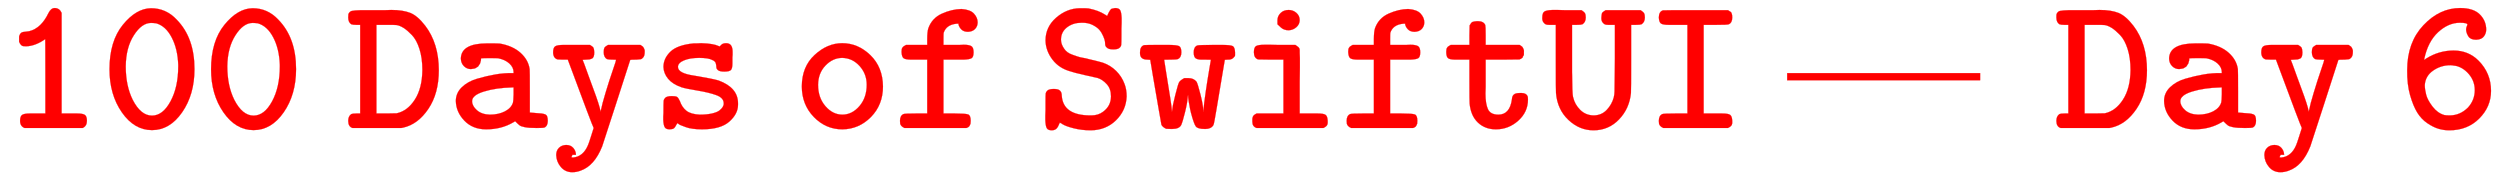
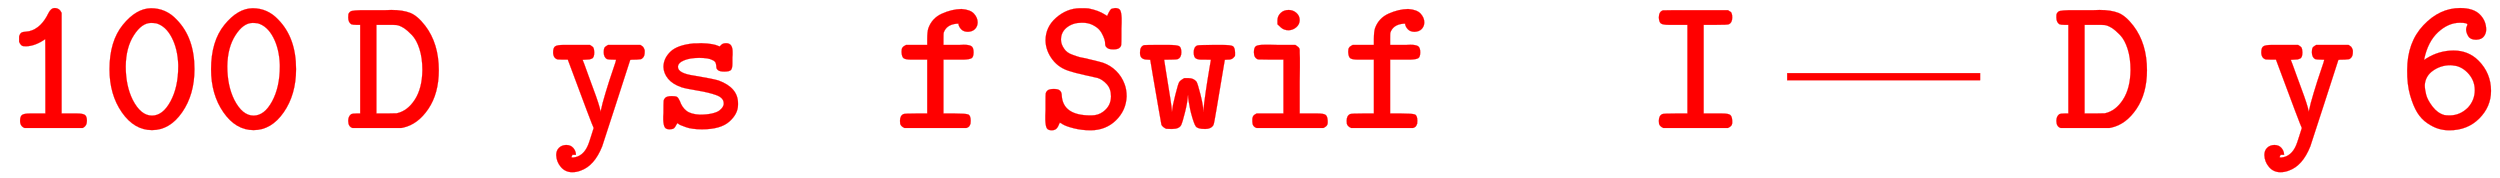
<svg xmlns="http://www.w3.org/2000/svg" xmlns:xlink="http://www.w3.org/1999/xlink" width="74.865ex" height="5.343ex" style="vertical-align: -1.505ex;" viewBox="0 -1652.5 32233.6 2300.3" role="img" focusable="false" aria-labelledby="MathJax-SVG-1-Title">
  <title id="MathJax-SVG-1-Title">\color{red}{\Huge \mathtt{100 \ Days \ of \ SwiftUI \ — \ Day \ 6}}</title>
  <defs aria-hidden="true">
    <path stroke-width="1" id="E1-MJTT-31" d="M99 461Q99 470 99 474T104 487T120 498T151 502Q213 517 251 596Q264 622 283 622Q308 622 319 597V76H373H401Q428 76 439 69T450 38Q450 11 428 1H127Q104 10 104 38Q104 62 115 69T153 76H181H235V269Q235 461 234 461Q184 426 137 424H133Q124 424 119 425T109 431T99 447V461Z" />
    <path stroke-width="1" id="E1-MJTT-30" d="M42 305Q42 450 111 535T257 621Q335 621 390 562Q482 468 482 306Q482 174 418 82T262 -10T106 82T42 305ZM257 545Q209 545 168 481T126 320Q126 220 162 147Q204 65 262 65Q318 65 358 139T398 320V328Q395 411 364 470T284 543Q270 545 257 545Z" />
    <path stroke-width="1" id="E1-MJTT-44" d="M38 1Q16 8 16 38Q16 62 32 73Q39 76 58 76H78V535H58Q40 535 32 538Q16 548 16 573Q16 587 17 591Q23 604 34 607T83 611H166H176Q188 611 209 611T239 612Q299 612 337 597T415 530Q485 438 485 300Q485 180 431 100T301 3L291 1H38ZM400 301Q400 363 385 410T346 482T303 519T267 534Q261 535 210 535H162V76H214L267 77Q323 89 361 148T400 301Z" />
-     <path stroke-width="1" id="E1-MJTT-61" d="M126 306Q105 306 90 321T74 359Q74 439 211 439Q268 439 276 438Q343 426 383 390T430 306Q431 301 431 190V81Q446 79 465 78T492 76T509 72T521 60T524 38Q524 11 506 3Q502 1 466 1Q426 1 406 5T379 14T355 36L345 30Q284 -6 205 -6Q135 -6 92 39T48 141Q48 182 79 212T158 256T252 278T342 285H347V290Q347 315 325 335T267 362Q258 363 224 363Q189 363 185 362H179L178 358Q178 353 178 352T176 345T174 337T170 330T165 322T158 316T150 311T139 308T126 306ZM132 140Q132 115 157 93T224 70Q269 70 302 87T344 133Q346 139 347 175V211H339Q256 209 194 190T132 140Z" />
    <path stroke-width="1" id="E1-MJTT-79" d="M26 393Q26 417 37 424T80 431H134H217Q232 422 235 416T239 393Q239 379 236 371T226 360T214 356T197 355L179 354V353L188 330Q197 306 209 272T235 201T259 133T271 89V84L274 95Q279 122 298 185T335 300T352 354Q352 355 331 355Q312 355 304 358Q288 368 288 393Q288 408 291 415T310 431H478Q479 430 484 427T491 422T495 416T499 407T500 393Q500 376 493 367T479 357T458 355H452Q426 355 425 353Q420 337 351 124T280 -94Q240 -195 168 -220Q147 -228 125 -228Q89 -228 66 -201T42 -139Q42 -116 56 -102T93 -87Q117 -87 130 -102T144 -135V-138H126Q121 -148 121 -150T130 -152Q182 -147 207 -87Q211 -78 223 -40T236 1Q230 10 102 355H75L49 356Q26 363 26 393Z" />
    <path stroke-width="1" id="E1-MJTT-73" d="M72 317Q72 361 108 396T229 439Q231 439 245 439T268 440Q303 439 324 435T353 427T363 423L372 432Q380 440 397 440Q430 440 430 395Q430 390 430 380T429 366V335Q429 311 422 302T387 293Q364 293 355 300T346 316T343 336T325 353Q306 364 257 364Q209 364 178 351T147 317Q147 284 231 272Q327 256 357 247Q458 210 458 129V121Q458 74 413 34T271 -6Q246 -6 224 -3T189 5T165 14T150 22T144 26Q142 23 139 18T135 11T132 6T128 1T124 -2T119 -4T113 -5T104 -6Q84 -6 78 6T71 43Q71 48 71 60T72 79Q72 132 73 141T81 157Q90 166 115 166Q135 166 142 162T157 140Q168 108 191 90T260 70Q297 70 323 76T361 91T379 110T384 129Q384 157 346 171T247 195T165 212Q119 228 96 256T72 317Z" />
-     <path stroke-width="1" id="E1-MJTT-6F" d="M52 216Q52 318 118 379T261 440Q343 440 407 378T472 216Q472 121 410 58T262 -6Q176 -6 114 58T52 216ZM388 225Q388 281 351 322T261 364Q213 364 175 325T136 225Q136 158 174 114T262 70T350 114T388 225Z" />
    <path stroke-width="1" id="E1-MJTT-66" d="M43 395Q44 405 44 408T47 416T53 423T66 431H176V461Q176 500 182 518Q201 570 252 593T353 617Q399 614 418 593T437 548Q437 528 424 514T387 499Q365 499 353 511T338 537V541H328Q275 536 261 494Q260 490 260 460V431H327Q334 431 346 431T364 432Q392 432 404 425T416 393T405 362T365 355H327H260V76H319Q375 76 388 71T401 38Q401 27 400 23T395 12T379 1H58Q47 6 42 12T36 23T35 38Q35 65 53 73Q59 76 117 76H176V355H121H93Q64 355 54 362T43 395Z" />
    <path stroke-width="1" id="E1-MJTT-53" d="M52 454Q52 524 107 572T229 621Q266 621 274 620Q326 610 360 588L371 581Q377 594 379 598T386 610T397 619T412 622Q433 622 439 610T446 570Q446 563 446 545T445 515V479Q445 441 444 432T436 417Q428 408 403 408T370 417Q361 424 361 434Q361 439 360 448T351 476T331 509T295 535T238 546Q194 546 163 522T132 458Q132 435 148 412Q155 401 166 393T192 380T218 371T247 364T270 359Q341 342 349 339Q389 325 418 296T461 229Q472 201 472 164Q469 92 417 41T287 -11Q240 -11 200 -1T143 19L126 29Q117 6 109 -2Q100 -11 84 -11Q64 -11 58 1T51 42Q51 49 51 66T52 95V135Q52 173 53 180T61 194Q70 203 95 203Q119 203 127 194Q136 186 136 168Q143 66 284 66H290Q325 66 350 85Q391 115 391 165Q391 204 369 228T322 260Q320 260 255 275T185 293Q123 309 88 355T52 454Z" />
    <path stroke-width="1" id="E1-MJTT-77" d="M54 355Q16 355 16 388V393Q16 423 37 430Q41 431 125 431H162Q206 431 218 425T230 393Q230 366 212 358Q206 355 174 355Q141 355 141 354L150 296Q181 110 181 89V84Q182 85 183 96Q185 118 199 173T218 237Q223 247 245 259H264H268Q294 259 309 240Q315 229 329 174T343 92Q343 84 344 84V86Q344 88 344 91T345 97Q347 125 356 187T374 301T383 354Q383 355 350 355H333Q314 355 304 362T294 393Q294 420 312 428Q318 431 401 431H440Q485 431 496 425T508 393Q508 382 508 377T498 363T470 355L455 354Q455 353 441 271T413 104T396 16Q384 -4 355 -4H351Q315 -4 305 9T280 79Q278 90 276 96Q265 149 265 169Q265 176 264 169Q263 166 263 162Q261 130 248 79T230 18Q220 -4 183 -4H175L151 -3Q134 5 127 17L112 102Q97 188 83 270T69 354Q62 355 54 355Z" />
    <path stroke-width="1" id="E1-MJTT-69" d="M202 538T202 559T218 596T260 612Q283 612 300 597T317 560Q317 538 300 523T260 507Q235 507 219 522ZM411 76Q441 76 451 69T462 38Q462 29 462 26T460 18T453 9T440 1H94Q72 8 72 33V38Q72 46 72 49T74 58T81 68T94 76H233V355H167L102 356Q80 363 80 393Q80 418 91 425T138 432Q145 432 165 432T200 431H295Q297 429 303 425T310 420T314 415T317 404T317 389T318 363Q318 354 318 314T317 241V76H378H411Z" />
-     <path stroke-width="1" id="E1-MJTT-74" d="M25 395Q26 405 26 408T29 416T35 423T48 431H145V481L146 532Q154 547 161 550T184 554H189Q218 554 227 534Q229 529 229 480V431H405Q406 430 411 427T418 422T422 416T426 407T427 393Q427 387 427 382T424 374T421 368T417 363T413 360T408 358L405 356L317 355H229V249Q229 237 229 214T228 179Q228 126 241 98T295 70Q354 70 365 149Q366 167 375 174Q383 182 407 182H415Q438 182 446 166Q448 161 448 148Q448 84 398 39T282 -6Q226 -6 189 29T146 128Q145 134 145 247V355H96H72Q45 355 35 362T25 395Z" />
-     <path stroke-width="1" id="E1-MJTT-55" d="M-3 573Q-3 597 8 604T50 612Q57 612 77 612T111 611H200Q214 602 218 595T222 573Q222 549 205 538Q198 535 175 535H151V359Q151 333 151 291Q152 177 156 162Q157 160 157 159Q165 123 193 95T262 66Q303 66 330 94T367 159Q371 175 371 191T373 359V535H349H339Q328 535 322 537T309 548T303 573T306 595T325 611H506Q520 602 524 595T528 573Q528 549 511 538Q504 535 481 535H457V364Q457 189 456 182Q448 101 394 45T262 -11Q189 -11 132 43T68 182Q67 189 67 364V535H43H33Q22 535 16 537T3 548T-3 573Z" />
    <path stroke-width="1" id="E1-MJTT-49" d="M400 76Q431 76 441 69T452 38Q452 29 452 26T450 18T443 9T430 1H95Q84 6 79 12T73 23T72 38Q72 65 90 73Q96 76 157 76H220V535H157H124Q93 535 83 542T72 573Q72 603 93 610Q97 611 264 611H430Q432 609 436 607T444 602T449 594Q452 588 452 573Q452 546 434 538Q428 535 367 535H304V76H367H400Z" />
    <path stroke-width="1" id="E1-MJMAIN-2014" d="M0 248V285H999V248H0Z" />
    <path stroke-width="1" id="E1-MJTT-36" d="M357 536Q357 546 318 546Q258 546 205 497T133 357V353L144 361Q210 402 285 402Q362 402 414 350Q479 285 479 193Q479 111 418 50T263 -11Q234 -11 207 -3T149 26T97 81T60 171T45 301Q45 444 129 533T319 622Q388 622 421 589T454 510Q454 491 442 475T402 458Q373 458 362 475T350 510Q350 520 354 528L357 536ZM319 326T269 326T179 298T136 223Q136 202 143 174T176 112T237 68Q246 66 265 66Q319 66 360 107Q395 146 395 197Q395 250 356 289Q319 326 269 326Z" />
  </defs>
  <g stroke="currentColor" fill="currentColor" stroke-width="0" transform="matrix(1 0 0 -1 0 0)" aria-hidden="true">
    <g fill="red" stroke="red">
      <g fill="red" stroke="red">
        <g fill="red" stroke="red">
          <g fill="red" stroke="red">
            <g fill="red" stroke="red">
              <g fill="red" stroke="red">
                <g fill="red" stroke="red">
                  <use transform="scale(2.49)" xlink:href="#E1-MJTT-31" />
                  <use transform="scale(2.49)" xlink:href="#E1-MJTT-30" x="525" y="0" />
                  <use transform="scale(2.49)" xlink:href="#E1-MJTT-30" x="1051" y="0" />
                </g>
                <g fill="red" stroke="red" />
                <g fill="red" stroke="red" transform="translate(4450,0)">
                  <use transform="scale(2.49)" xlink:href="#E1-MJTT-44" />
                </g>
                <g fill="red" stroke="red" transform="translate(5758,0)">
                  <use transform="scale(2.49)" xlink:href="#E1-MJTT-61" />
                </g>
                <g fill="red" stroke="red" transform="translate(7067,0)">
                  <use transform="scale(2.49)" xlink:href="#E1-MJTT-79" />
                </g>
                <g fill="red" stroke="red" transform="translate(8375,0)">
                  <use transform="scale(2.49)" xlink:href="#E1-MJTT-73" />
                </g>
                <g fill="red" stroke="red" />
                <g fill="red" stroke="red" transform="translate(10209,0)">
                  <use transform="scale(2.49)" xlink:href="#E1-MJTT-6F" />
                </g>
                <g fill="red" stroke="red" transform="translate(11517,0)">
                  <use transform="scale(2.49)" xlink:href="#E1-MJTT-66" />
                </g>
                <g fill="red" stroke="red" />
                <g fill="red" stroke="red" transform="translate(13351,0)">
                  <use transform="scale(2.49)" xlink:href="#E1-MJTT-53" />
                </g>
                <g fill="red" stroke="red" transform="translate(14659,0)">
                  <use transform="scale(2.49)" xlink:href="#E1-MJTT-77" />
                </g>
                <g fill="red" stroke="red" transform="translate(15968,0)">
                  <use transform="scale(2.49)" xlink:href="#E1-MJTT-69" />
                </g>
                <g fill="red" stroke="red" transform="translate(17276,0)">
                  <use transform="scale(2.49)" xlink:href="#E1-MJTT-66" />
                </g>
                <g fill="red" stroke="red" transform="translate(18585,0)">
                  <use transform="scale(2.49)" xlink:href="#E1-MJTT-74" />
                </g>
                <g fill="red" stroke="red" transform="translate(19893,0)">
                  <use transform="scale(2.49)" xlink:href="#E1-MJTT-55" />
                </g>
                <g fill="red" stroke="red" transform="translate(21209,0)">
                  <use transform="scale(2.49)" xlink:href="#E1-MJTT-49" />
                </g>
                <g fill="red" stroke="red" />
                <g fill="red" stroke="red" transform="translate(23043,0)">
                  <use transform="scale(2.49)" xlink:href="#E1-MJMAIN-2014" />
                </g>
                <g fill="red" stroke="red" />
                <g fill="red" stroke="red" transform="translate(26474,0)">
                  <use transform="scale(2.49)" xlink:href="#E1-MJTT-44" />
                </g>
                <g fill="red" stroke="red" transform="translate(27783,0)">
                  <use transform="scale(2.49)" xlink:href="#E1-MJTT-61" />
                </g>
                <g fill="red" stroke="red" transform="translate(29091,0)">
                  <use transform="scale(2.49)" xlink:href="#E1-MJTT-79" />
                </g>
                <g fill="red" stroke="red" />
                <g fill="red" stroke="red" transform="translate(30925,0)">
                  <use transform="scale(2.49)" xlink:href="#E1-MJTT-36" />
                </g>
              </g>
            </g>
          </g>
        </g>
      </g>
    </g>
  </g>
</svg>